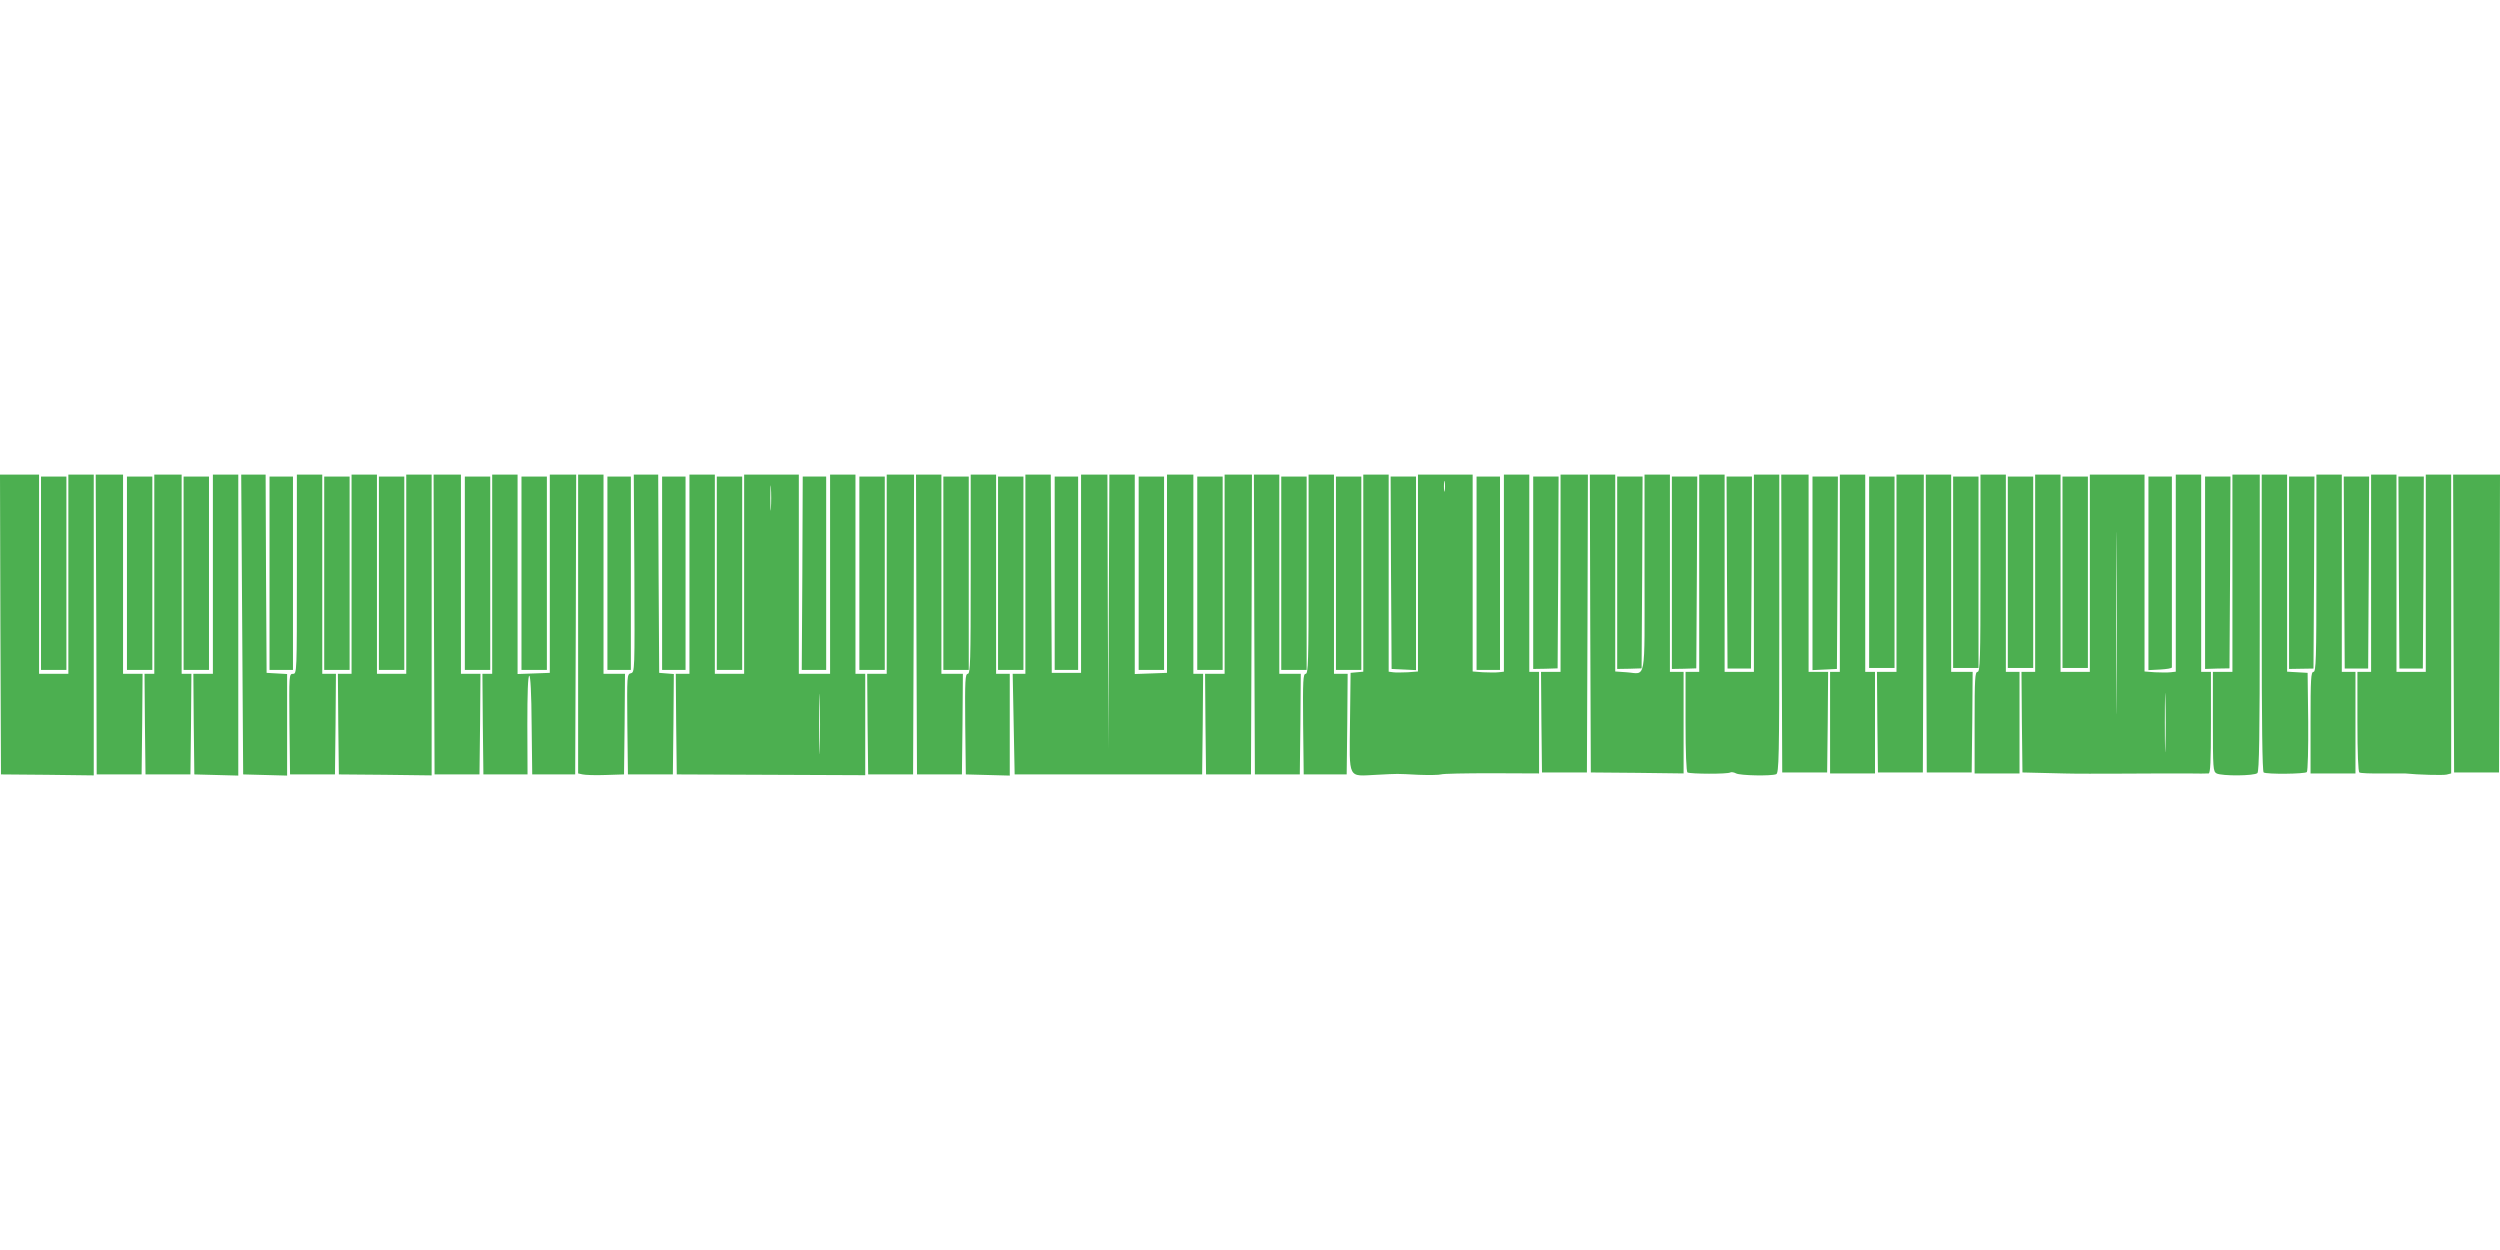
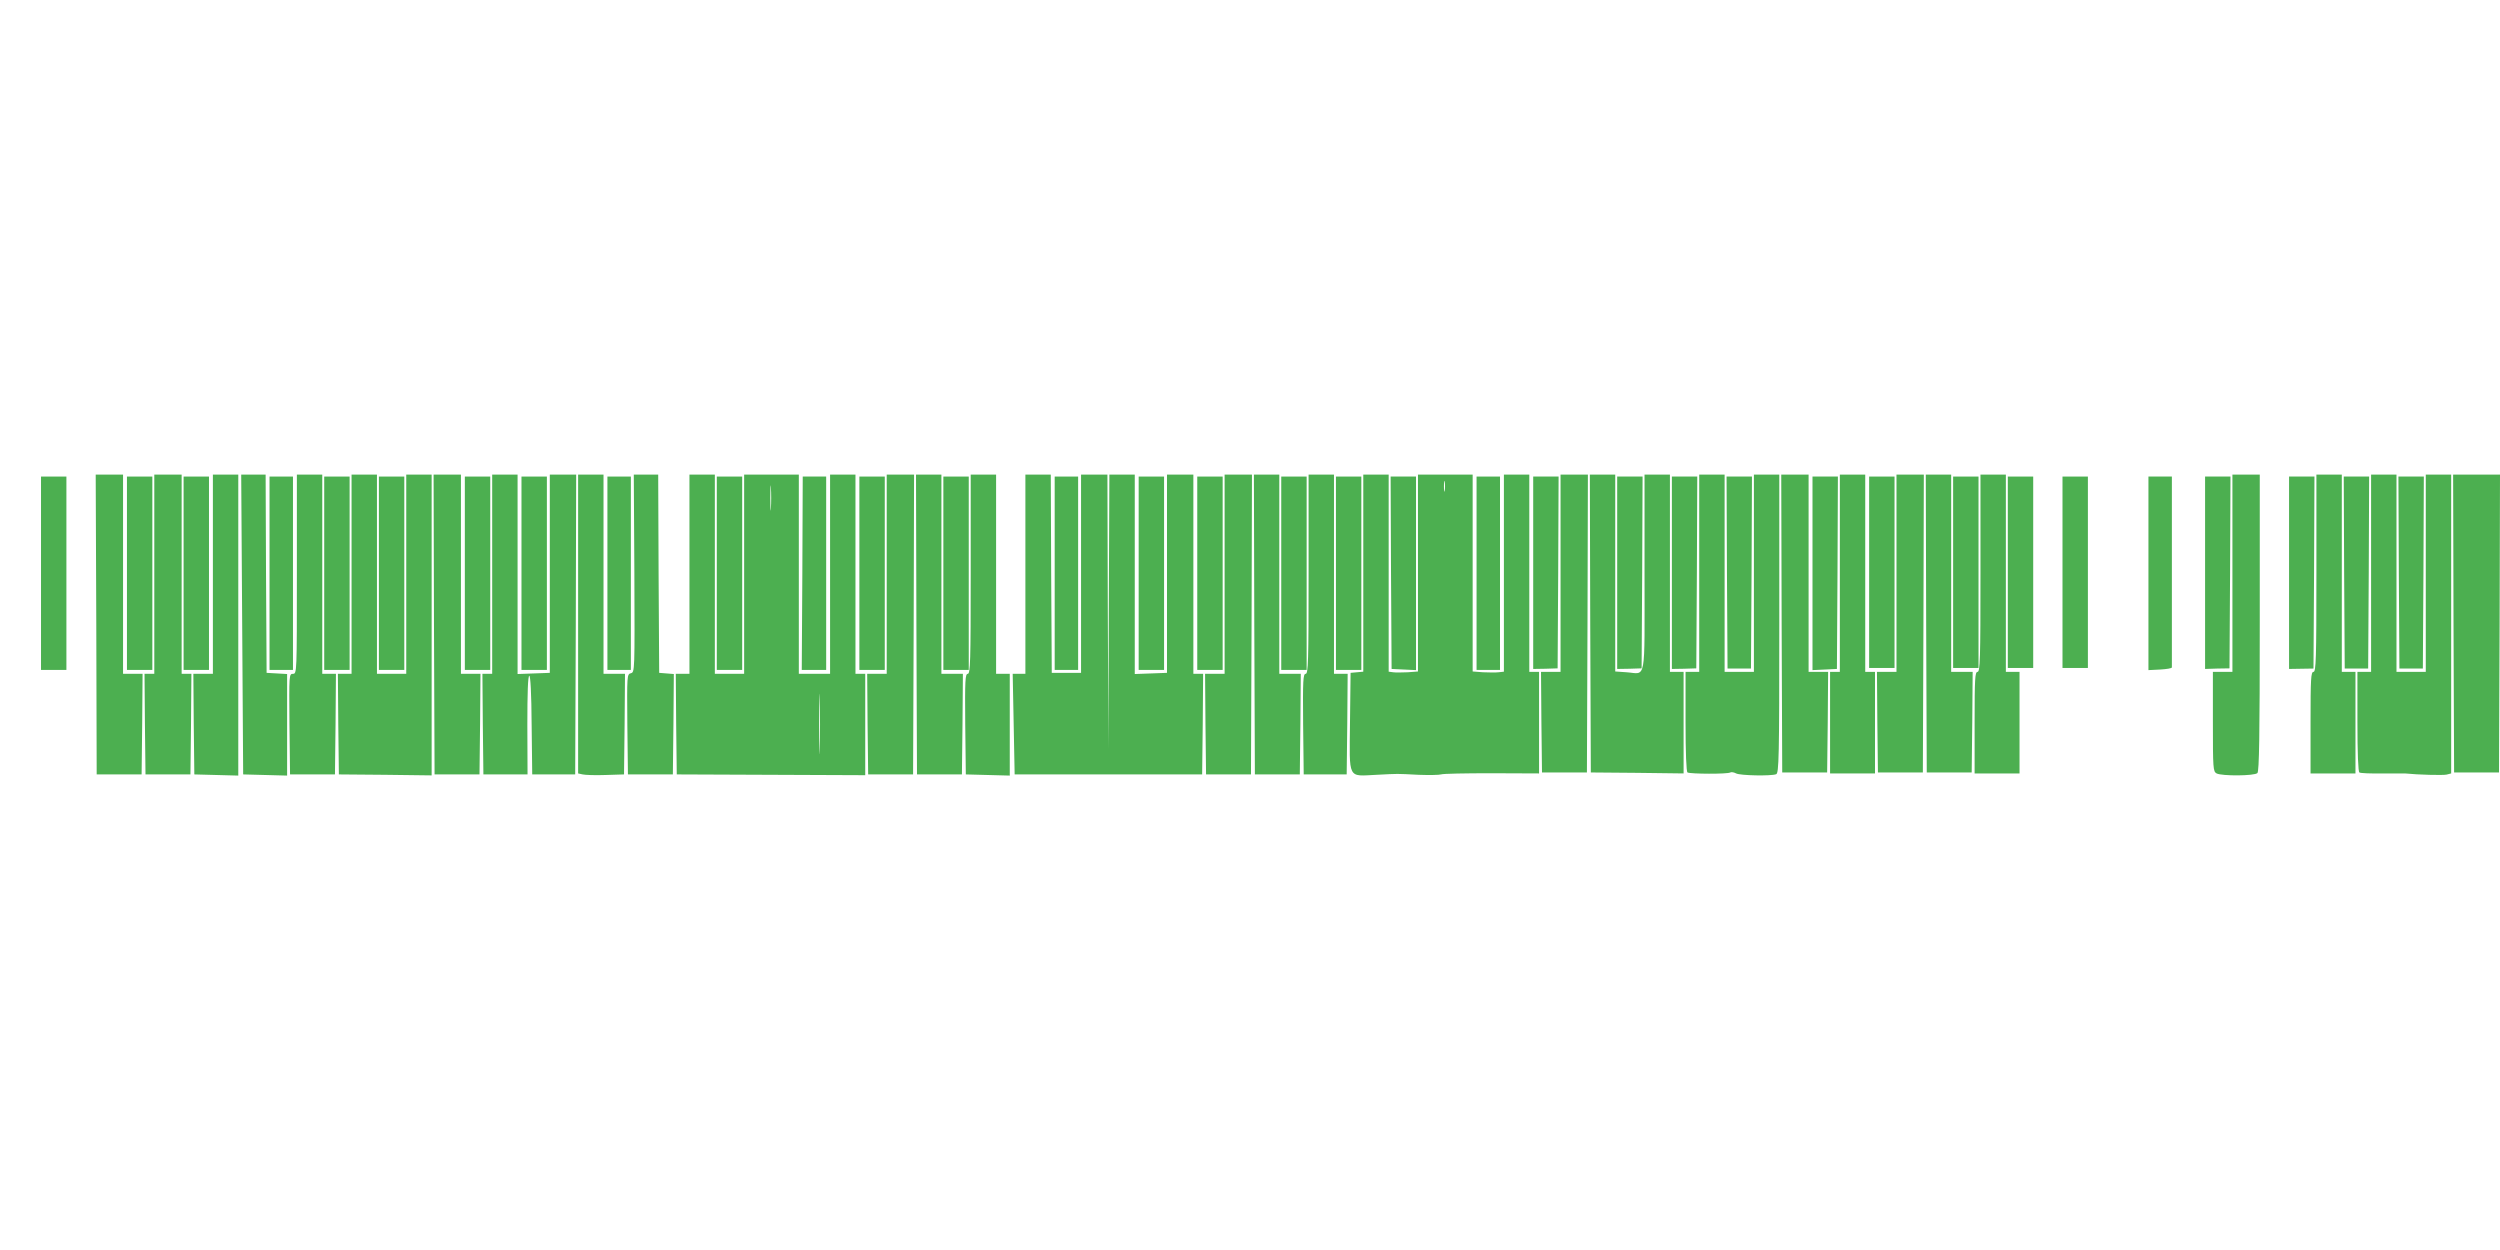
<svg xmlns="http://www.w3.org/2000/svg" version="1.0" width="1280pt" height="640pt" viewBox="0 0 1280 640" preserveAspectRatio="xMidYMid meet">
  <g transform="translate(0,640) scale(0.1,-0.1)" fill="#4caf50" stroke="none">
-     <path d="M2 3203 l3 -768 237 -2 238 -3 0 770 0 770 -65 0 -65 0 0 -510 0 -510 -75 0 -75 0 0 510 0 510 -100 0 -100 0 2 -767z" />
    <path d="M493 3203 l2 -768 115 0 115 0 3 258 2 257 -50 0 -50 0 0 510 0 510 -70 0 -70 0 3 -767z" />
    <path d="M790 3460 l0 -510 -25 0 -25 0 2 -257 3 -258 115 0 115 0 3 258 2 257 -25 0 -25 0 0 510 0 510 -70 0 -70 0 0 -510z" />
    <path d="M1090 3460 l0 -510 -50 0 -50 0 2 -257 3 -258 113 -3 112 -3 0 771 0 770 -65 0 -65 0 0 -510z" />
    <path d="M1240 3203 l5 -768 113 -3 112 -3 0 260 0 260 -52 3 -53 3 -3 508 -2 507 -63 0 -62 0 5 -767z" />
    <path d="M1520 3460 c0 -505 0 -510 -20 -510 -20 0 -20 -5 -18 -257 l3 -258 115 0 115 0 3 258 2 257 -35 0 -35 0 0 510 0 510 -65 0 -65 0 0 -510z" />
    <path d="M1800 3460 l0 -510 -35 0 -35 0 2 -257 3 -258 238 -2 237 -3 0 770 0 770 -65 0 -65 0 0 -510 0 -510 -75 0 -75 0 0 510 0 510 -65 0 -65 0 0 -510z" />
    <path d="M2222 3203 l3 -768 115 0 115 0 3 258 2 257 -50 0 -50 0 0 510 0 510 -70 0 -70 0 2 -767z" />
    <path d="M2520 3460 l0 -510 -25 0 -25 0 2 -257 3 -258 113 0 113 0 -1 253 c0 164 3 252 10 252 6 0 11 -90 12 -252 l3 -253 110 0 110 0 3 768 2 767 -67 0 -68 0 0 -507 0 -508 -82 -3 -83 -3 0 511 0 510 -65 0 -65 0 0 -510z" />
    <path d="M2960 3205 l0 -765 23 -5 c12 -3 65 -5 117 -3 l95 3 3 258 2 257 -55 0 -55 0 0 510 0 510 -65 0 -65 0 0 -765z" />
    <path d="M3248 3464 c2 -501 2 -506 -18 -511 -20 -5 -20 -11 -18 -262 l3 -256 115 0 115 0 3 257 2 257 -37 3 -38 3 -3 508 -2 507 -63 0 -62 0 3 -506z" />
    <path d="M3530 3460 l0 -510 -35 0 -35 0 2 -257 3 -258 483 -2 482 -2 0 259 0 260 -25 0 -25 0 0 510 0 510 -65 0 -65 0 0 -510 0 -510 -80 0 -80 0 0 510 0 510 -140 0 -140 0 0 -510 0 -510 -75 0 -75 0 0 510 0 510 -65 0 -65 0 0 -510z m417 338 c-2 -29 -3 -6 -3 52 0 58 1 81 3 53 2 -29 2 -77 0 -105z m250 -1231 c-1 -67 -3 -9 -3 128 0 138 2 192 3 122 2 -71 2 -183 0 -250z" />
    <path d="M4540 3460 l0 -510 -50 0 -50 0 2 -257 3 -258 115 0 115 0 3 768 2 767 -70 0 -70 0 0 -510z" />
    <path d="M4692 3203 l3 -768 115 0 115 0 3 258 2 257 -55 0 -55 0 0 510 0 510 -65 0 -65 0 2 -767z" />
    <path d="M4970 3460 c0 -449 -2 -510 -15 -510 -13 0 -15 -33 -13 -257 l3 -258 113 -3 112 -3 0 261 0 260 -35 0 -35 0 0 510 0 510 -65 0 -65 0 0 -510z" />
    <path d="M5250 3460 l0 -510 -32 0 -33 0 5 -257 5 -258 480 0 480 0 3 258 2 257 -25 0 -25 0 0 510 0 510 -67 0 -68 0 0 -507 0 -508 -82 -3 -83 -3 0 511 0 510 -65 0 -65 0 -3 -702 -2 -703 -3 703 -2 702 -67 0 -68 0 0 -507 0 -508 -75 0 -75 0 -3 508 -2 507 -65 0 -65 0 0 -510z" />
    <path d="M6270 3460 l0 -510 -50 0 -50 0 2 -257 3 -258 115 0 115 0 3 768 2 767 -70 0 -70 0 0 -510z" />
    <path d="M6422 3203 l3 -768 115 0 115 0 3 258 2 257 -55 0 -55 0 0 510 0 510 -65 0 -65 0 2 -767z" />
    <path d="M6700 3460 c0 -449 -2 -510 -15 -510 -13 0 -15 -33 -13 -257 l3 -258 110 0 110 0 3 258 2 257 -35 0 -35 0 0 510 0 510 -65 0 -65 0 0 -510z" />
-     <path d="M6980 3466 l0 -505 -32 -3 -33 -3 -3 -252 c-3 -299 -14 -277 136 -270 117 6 96 6 215 0 55 -2 106 -1 115 2 10 4 126 6 260 6 l242 -1 0 260 0 260 -25 0 -25 0 0 505 0 505 -65 0 -65 0 0 -504 0 -505 -27 -3 c-16 -2 -52 -1 -80 0 l-53 4 0 504 0 504 -140 0 -140 0 0 -504 0 -504 -52 -4 c-29 -1 -63 -2 -75 0 l-23 3 0 505 0 504 -65 0 -65 0 0 -504z m417 422 c-2 -13 -4 -3 -4 22 0 25 2 35 4 23 2 -13 2 -33 0 -45z" />
+     <path d="M6980 3466 l0 -505 -32 -3 -33 -3 -3 -252 c-3 -299 -14 -277 136 -270 117 6 96 6 215 0 55 -2 106 -1 115 2 10 4 126 6 260 6 l242 -1 0 260 0 260 -25 0 -25 0 0 505 0 505 -65 0 -65 0 0 -504 0 -505 -27 -3 c-16 -2 -52 -1 -80 0 l-53 4 0 504 0 504 -140 0 -140 0 0 -504 0 -504 -52 -4 c-29 -1 -63 -2 -75 0 l-23 3 0 505 0 504 -65 0 -65 0 0 -504m417 422 c-2 -13 -4 -3 -4 22 0 25 2 35 4 23 2 -13 2 -33 0 -45z" />
    <path d="M7990 3465 l0 -505 -50 0 -50 0 2 -257 3 -258 115 0 115 0 3 763 2 762 -70 0 -70 0 0 -505z" />
    <path d="M8142 3208 l3 -763 238 -2 237 -3 0 260 0 260 -35 0 -35 0 0 505 0 505 -65 0 -65 0 0 -504 c0 -572 10 -515 -92 -508 l-58 4 0 504 0 504 -65 0 -65 0 2 -762z" />
    <path d="M8700 3465 l0 -505 -35 0 -35 0 0 -254 c0 -163 4 -257 10 -261 14 -8 206 -9 219 0 6 3 19 1 30 -5 21 -11 179 -14 205 -4 14 6 16 83 16 770 l0 764 -65 0 -65 0 0 -505 0 -505 -75 0 -75 0 0 505 0 505 -65 0 -65 0 0 -505z" />
    <path d="M9122 3208 l3 -763 115 0 115 0 3 258 2 257 -50 0 -50 0 0 505 0 505 -70 0 -70 0 2 -762z" />
    <path d="M9420 3465 l0 -505 -25 0 -25 0 0 -260 0 -260 115 0 115 0 0 260 0 260 -25 0 -25 0 0 505 0 505 -65 0 -65 0 0 -505z" />
    <path d="M9710 3465 l0 -505 -50 0 -50 0 2 -257 3 -258 115 0 115 0 3 763 2 762 -70 0 -70 0 0 -505z" />
    <path d="M9862 3208 l3 -763 115 0 115 0 3 258 2 257 -55 0 -55 0 0 505 0 505 -65 0 -65 0 2 -762z" />
    <path d="M10140 3465 c0 -442 -2 -505 -15 -505 -13 0 -15 -36 -15 -260 l0 -260 115 0 115 0 0 260 0 260 -35 0 -35 0 0 505 0 505 -65 0 -65 0 0 -505z" />
-     <path d="M10420 3465 l0 -505 -35 0 -35 0 2 -257 3 -258 125 -3 c69 -2 132 -3 140 -3 8 -1 119 0 245 0 127 1 275 1 330 1 55 -1 106 -1 113 0 9 0 12 59 12 260 l0 260 -25 0 -25 0 0 505 0 505 -65 0 -65 0 0 -504 0 -505 -27 -3 c-16 -2 -52 -1 -80 0 l-53 4 0 504 0 504 -140 0 -140 0 0 -505 0 -505 -75 0 -75 0 0 505 0 505 -65 0 -65 0 0 -505z m417 -633 c-1 -207 -2 -37 -2 378 0 415 1 585 2 377 2 -207 2 -547 0 -755z m250 -254 c-1 -68 -3 -13 -3 122 0 135 2 190 3 123 2 -68 2 -178 0 -245z" />
    <path d="M11430 3465 l0 -505 -50 0 -50 0 0 -255 c0 -241 1 -255 19 -265 28 -14 194 -13 209 2 9 9 12 194 12 770 l0 758 -70 0 -70 0 0 -505z" />
-     <path d="M11580 3211 c0 -513 3 -762 10 -766 16 -10 211 -8 221 2 5 5 8 121 7 259 l-3 249 -52 3 -53 3 0 505 0 504 -65 0 -65 0 0 -759z" />
    <path d="M11860 3465 c0 -442 -2 -505 -15 -505 -13 0 -15 -36 -15 -260 l0 -260 115 0 115 0 0 260 0 260 -35 0 -35 0 0 505 0 505 -65 0 -65 0 0 -505z" />
    <path d="M12140 3465 l0 -505 -35 0 -35 0 0 -254 c0 -164 4 -257 10 -261 6 -4 58 -6 115 -5 58 0 111 0 118 0 69 -7 194 -10 213 -6 l24 6 0 765 0 765 -65 0 -65 0 0 -505 0 -505 -75 0 -75 0 0 505 0 505 -65 0 -65 0 0 -505z" />
    <path d="M12562 3208 l3 -763 115 0 115 0 3 763 2 762 -120 0 -120 0 2 -762z" />
    <path d="M210 3465 l0 -495 65 0 65 0 0 495 0 495 -65 0 -65 0 0 -495z" />
    <path d="M650 3465 l0 -495 65 0 65 0 0 495 0 495 -65 0 -65 0 0 -495z" />
    <path d="M940 3465 l0 -495 65 0 65 0 0 495 0 495 -65 0 -65 0 0 -495z" />
    <path d="M1380 3465 l0 -495 60 0 60 0 0 495 0 495 -60 0 -60 0 0 -495z" />
    <path d="M1660 3465 l0 -495 65 0 65 0 0 495 0 495 -65 0 -65 0 0 -495z" />
    <path d="M1940 3465 l0 -495 65 0 65 0 0 495 0 495 -65 0 -65 0 0 -495z" />
    <path d="M2380 3465 l0 -495 65 0 65 0 0 495 0 495 -65 0 -65 0 0 -495z" />
    <path d="M2670 3465 l0 -495 65 0 65 0 0 495 0 495 -65 0 -65 0 0 -495z" />
    <path d="M3110 3465 l0 -495 60 0 60 0 0 495 0 495 -60 0 -60 0 0 -495z" />
-     <path d="M3390 3465 l0 -495 60 0 60 0 0 495 0 495 -60 0 -60 0 0 -495z" />
    <path d="M3670 3465 l0 -495 65 0 65 0 0 495 0 495 -65 0 -65 0 0 -495z" />
    <path d="M4108 3465 l-3 -495 63 0 62 0 0 495 0 495 -60 0 -60 0 -2 -495z" />
    <path d="M4400 3465 l0 -495 65 0 65 0 0 495 0 495 -65 0 -65 0 0 -495z" />
    <path d="M4830 3465 l0 -495 65 0 65 0 0 495 0 495 -65 0 -65 0 0 -495z" />
-     <path d="M5110 3465 l0 -495 65 0 65 0 0 495 0 495 -65 0 -65 0 0 -495z" />
    <path d="M5400 3465 l0 -495 60 0 60 0 0 495 0 495 -60 0 -60 0 0 -495z" />
    <path d="M5830 3465 l0 -495 65 0 65 0 0 495 0 495 -65 0 -65 0 0 -495z" />
    <path d="M6130 3465 l0 -495 65 0 65 0 0 495 0 495 -65 0 -65 0 0 -495z" />
    <path d="M6560 3465 l0 -495 65 0 65 0 0 495 0 495 -65 0 -65 0 0 -495z" />
    <path d="M6840 3465 l0 -495 65 0 65 0 0 495 0 495 -65 0 -65 0 0 -495z" />
    <path d="M7122 3468 l3 -493 63 -3 62 -3 0 496 0 495 -65 0 -65 0 2 -492z" />
    <path d="M7560 3465 l0 -495 60 0 60 0 0 495 0 495 -60 0 -60 0 0 -495z" />
    <path d="M7850 3468 l0 -493 62 1 63 2 3 491 2 491 -65 0 -65 0 0 -492z" />
    <path d="M8280 3468 l0 -493 62 1 63 2 3 491 2 491 -65 0 -65 0 0 -492z" />
    <path d="M8560 3468 l0 -493 62 1 63 2 3 491 2 491 -65 0 -65 0 0 -492z" />
    <path d="M8842 3469 l3 -492 60 0 60 0 3 492 2 491 -65 0 -65 0 2 -491z" />
    <path d="M9280 3465 l0 -496 63 3 62 3 3 493 2 492 -65 0 -65 0 0 -495z" />
    <path d="M9570 3470 l0 -490 65 0 65 0 0 490 0 490 -65 0 -65 0 0 -490z" />
    <path d="M10000 3470 l0 -490 65 0 65 0 0 490 0 490 -65 0 -65 0 0 -490z" />
    <path d="M10280 3470 l0 -490 65 0 65 0 0 490 0 490 -65 0 -65 0 0 -490z" />
    <path d="M10560 3470 l0 -490 65 0 65 0 0 490 0 490 -65 0 -65 0 0 -490z" />
    <path d="M11000 3465 l0 -496 60 3 c33 2 60 6 60 11 0 4 0 225 0 492 l0 485 -60 0 -60 0 0 -495z" />
    <path d="M11290 3468 l0 -493 62 2 63 1 3 491 2 491 -65 0 -65 0 0 -492z" />
    <path d="M11720 3468 l0 -493 62 1 63 1 3 491 2 492 -65 0 -65 0 0 -492z" />
    <path d="M12002 3469 l3 -492 60 0 60 0 3 492 2 491 -65 0 -65 0 2 -491z" />
    <path d="M12282 3469 l3 -492 60 0 60 0 3 492 2 491 -65 0 -65 0 2 -491z" />
  </g>
</svg>